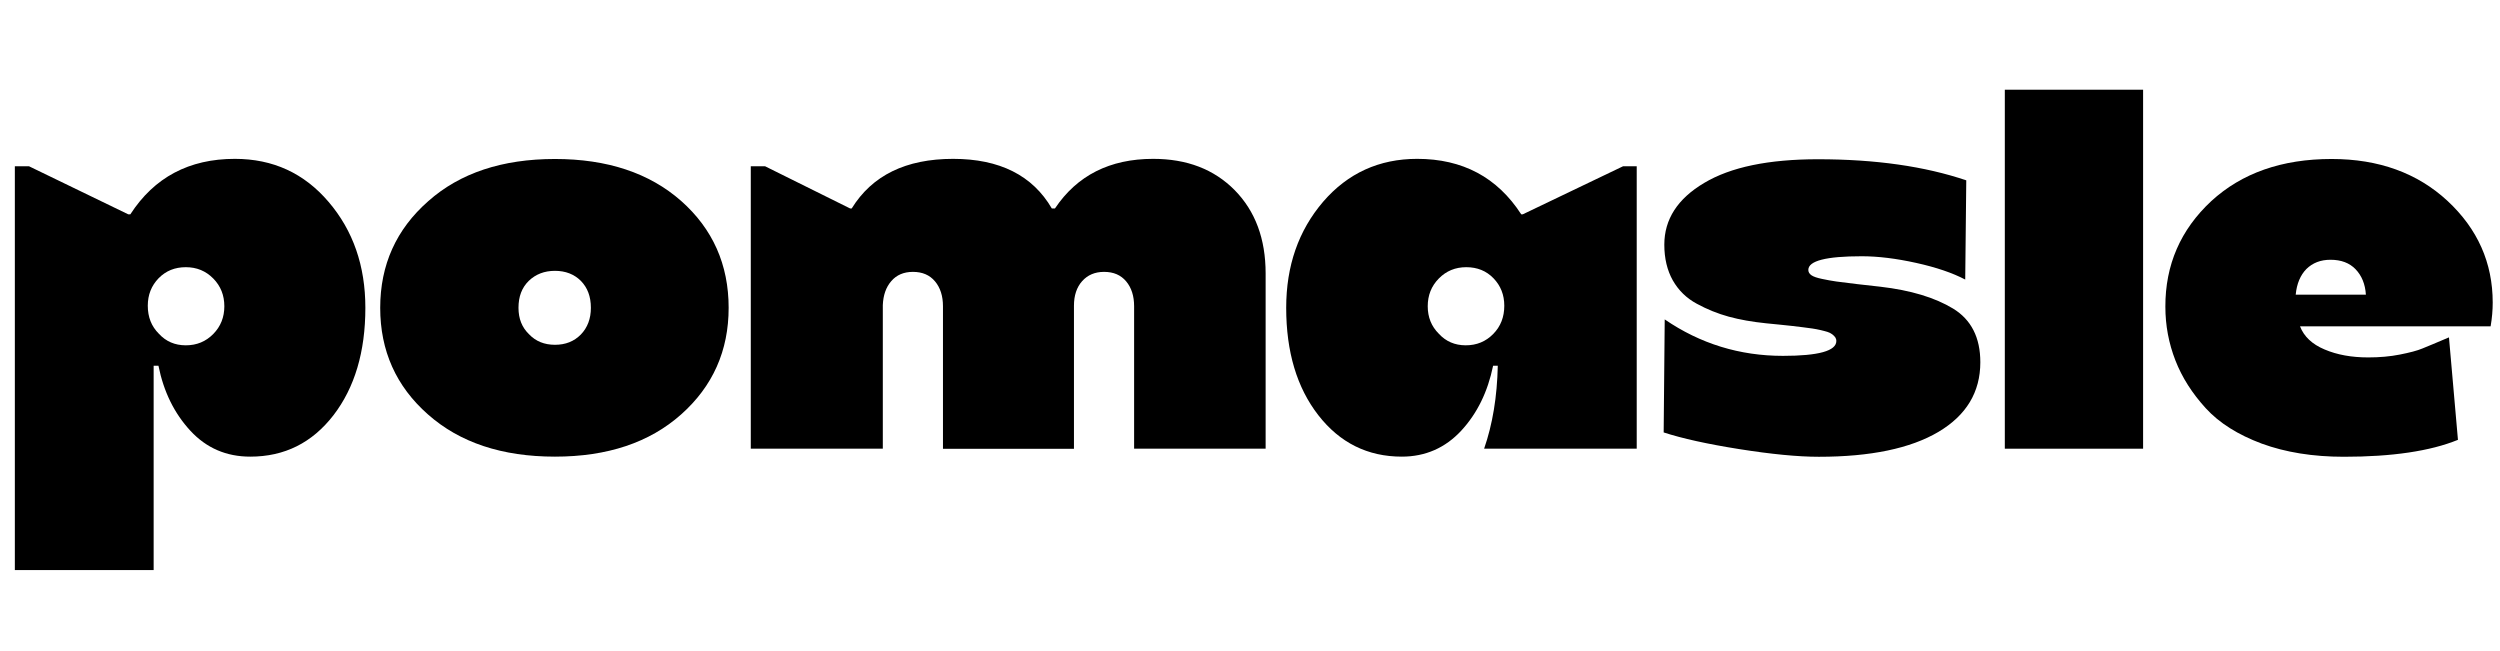
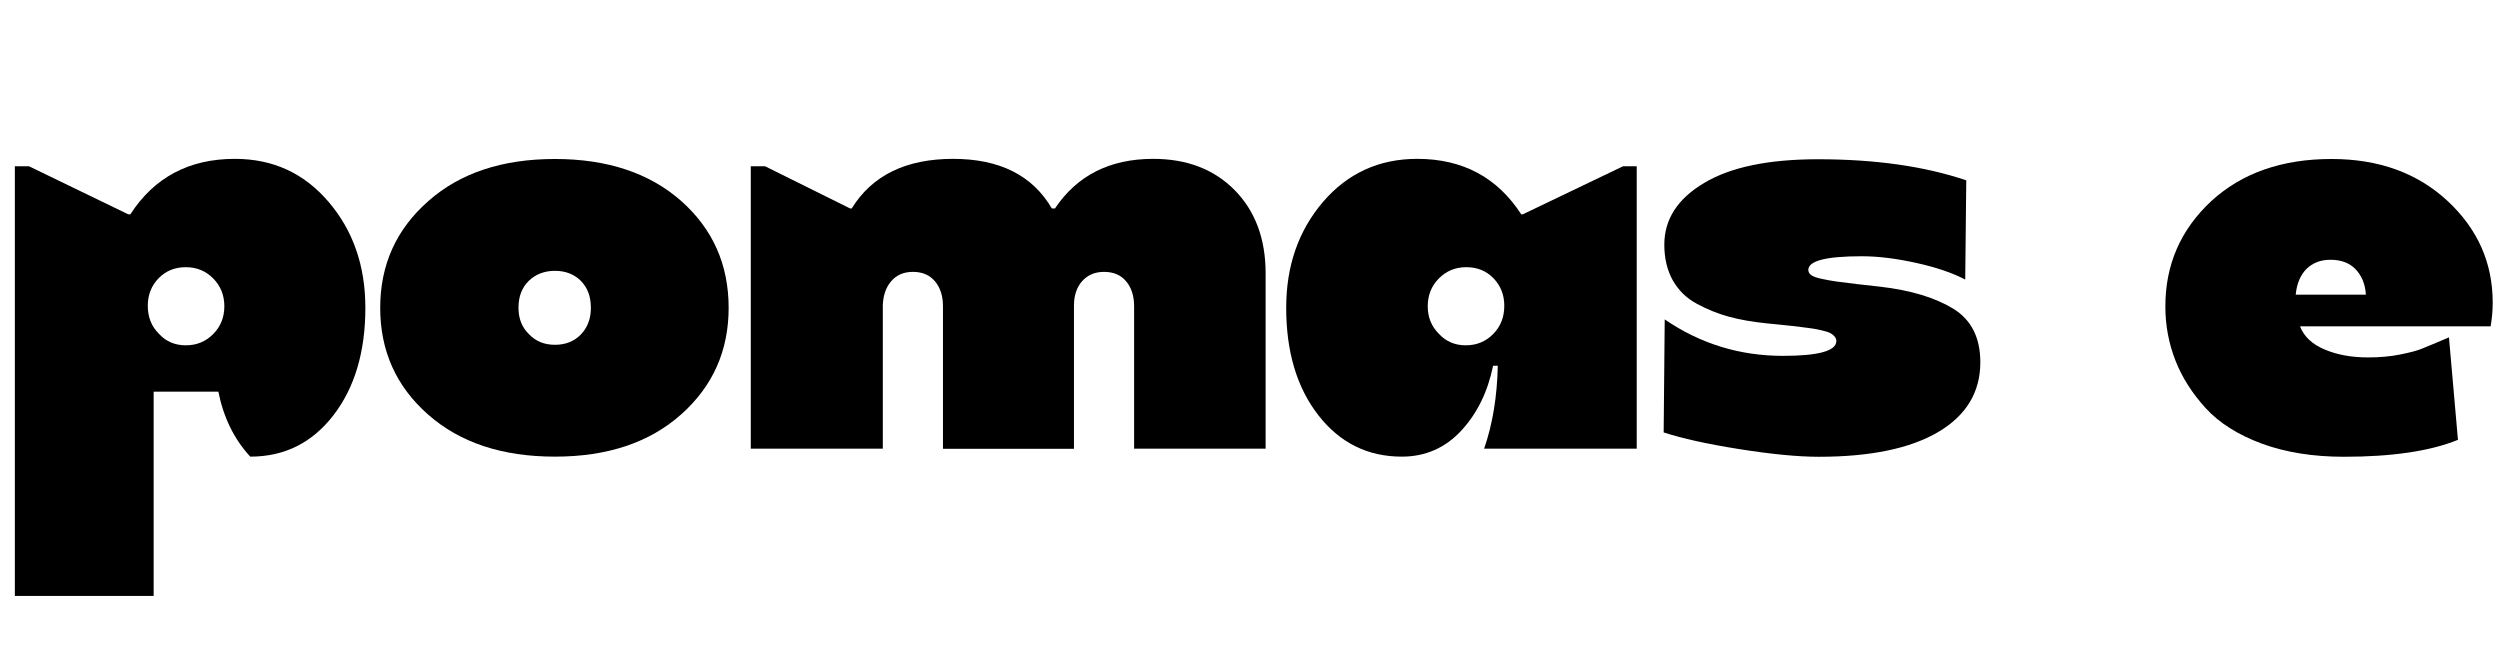
<svg xmlns="http://www.w3.org/2000/svg" version="1.1" id="Layer_1" x="0px" y="0px" viewBox="0 0 1920 500" style="enable-background:new 0 0 1920 500;" xml:space="preserve">
  <g>
    <g>
-       <path d="M22.3,127.7l76.2,36.9h1.6c18.4-28.4,45.1-42.6,80.3-42.6c29.2,0,53.2,11,72,33.1c18.8,22,28.2,49.1,28.2,81.3    c0,33.8-8.2,61.3-24.5,82.5c-16.4,21.2-37.6,31.8-63.9,31.8c-18.4,0-33.7-6.6-46-19.9c-12.3-13.3-20.5-29.9-24.5-49.9H118v156.9    H11.4V127.7H22.3z M113.5,234.8c0,8.7,2.8,15.8,8.5,21.5c5.4,5.9,12.3,8.9,20.7,8.9c8.4,0,15.4-2.9,21.1-8.7    c5.7-5.8,8.5-12.9,8.5-21.3c0-8.4-2.8-15.5-8.5-21.3c-5.7-5.8-12.7-8.7-21.1-8.7c-8.4,0-15.3,2.8-20.9,8.5    C116.3,219.4,113.5,226.4,113.5,234.8z" />
+       <path d="M22.3,127.7l76.2,36.9h1.6c18.4-28.4,45.1-42.6,80.3-42.6c29.2,0,53.2,11,72,33.1c18.8,22,28.2,49.1,28.2,81.3    c0,33.8-8.2,61.3-24.5,82.5c-16.4,21.2-37.6,31.8-63.9,31.8c-12.3-13.3-20.5-29.9-24.5-49.9H118v156.9    H11.4V127.7H22.3z M113.5,234.8c0,8.7,2.8,15.8,8.5,21.5c5.4,5.9,12.3,8.9,20.7,8.9c8.4,0,15.4-2.9,21.1-8.7    c5.7-5.8,8.5-12.9,8.5-21.3c0-8.4-2.8-15.5-8.5-21.3c-5.7-5.8-12.7-8.7-21.1-8.7c-8.4,0-15.3,2.8-20.9,8.5    C116.3,219.4,113.5,226.4,113.5,234.8z" />
      <path d="M328.9,154.5c24.3-21.6,56.8-32.4,97.3-32.4c40.3,0,72.6,10.8,96.9,32.2c24.3,21.5,36.5,48.9,36.5,82.1    c0,33-12.2,60.3-36.5,81.9c-24.3,21.6-56.6,32.4-96.9,32.4c-40.6,0-73.1-10.8-97.5-32.4c-24.5-21.6-36.7-48.9-36.7-81.9    C292,203.4,304.3,176.1,328.9,154.5z M398.2,236.4c0,8.4,2.7,15.1,8.1,20.3c5.1,5.4,11.8,8.1,19.9,8.1s14.7-2.6,19.9-7.9    c5.1-5.3,7.7-12.1,7.7-20.5c0-8.7-2.6-15.5-7.7-20.7c-5.1-5.1-11.8-7.7-19.9-7.7s-14.8,2.6-20.1,7.7    C400.8,220.9,398.2,227.7,398.2,236.4z" />
      <path d="M576.6,344.7V127.7h11l65.3,32.4h1.2c15.7-25.4,41.6-38.1,77.9-38.1c35.7,0,61,12.7,75.8,38.1h2.4    c17-25.4,42.2-38.1,75.4-38.1c26,0,46.8,8,62.7,24.1c15.8,16.1,23.7,37.4,23.7,63.9v134.6H871V235.2c0-7.8-2-14.2-6.1-19.1    c-4.1-4.9-9.7-7.3-17-7.3c-7,0-12.6,2.4-16.8,7.1c-4.2,4.7-6.3,11-6.3,18.9v109.9H724.2V235.2c0-7.8-2-14.2-6.1-19.1    c-4.1-4.9-9.7-7.3-17-7.3c-7,0-12.6,2.4-16.6,7.1c-4.1,4.7-6.2,10.9-6.5,18.4v110.3H576.6z" />
      <path d="M1016.2,154.9c18.9-21.9,43-32.9,72.2-32.9c34.9,0,61.5,14.2,79.9,42.6h1.2l77-36.9h10.5v216.9h-117.2    c6.5-18.7,10-39.9,10.5-63.7h-3.6c-4.1,20-12.2,36.6-24.5,49.9c-12.3,13.2-27.5,19.9-45.6,19.9c-26.2,0-47.6-10.6-64.1-31.8    c-16.5-21.2-24.7-48.7-24.7-82.5C987.8,204.2,997.2,177.1,1016.2,154.9z M1105,256.3c5.4,5.9,12.3,8.9,20.7,8.9    c8.4,0,15.4-2.9,21.1-8.7c5.7-5.8,8.5-13,8.5-21.7c0-8.4-2.8-15.4-8.3-21.1c-5.5-5.7-12.5-8.5-20.9-8.5c-8.4,0-15.4,2.9-21.1,8.7    c-5.7,5.8-8.5,12.9-8.5,21.3C1096.5,243.6,1099.3,250.6,1105,256.3z" />
      <path d="M1278.5,245.3c27.3,18.7,57.6,28,90.8,28c27.3,0,41-3.8,41-11.4c0-1.1-0.3-2-0.8-2.8c-0.5-0.8-1.4-1.6-2.4-2.4    c-1.1-0.8-2.3-1.4-3.6-1.8c-1.4-0.4-3.1-0.9-5.3-1.4c-2.2-0.5-4.3-0.9-6.3-1.2c-2-0.3-4.5-0.6-7.5-1c-3-0.4-5.7-0.7-8.3-1    c-2.6-0.3-5.7-0.6-9.5-1c-3.8-0.4-7.2-0.7-10.1-1c-10.8-1.1-20.4-2.8-28.8-5.1c-8.4-2.3-16.6-5.6-24.5-9.9    c-8-4.3-14.1-10.3-18.5-18c-4.3-7.7-6.5-16.8-6.5-27.4c0-19.5,10.2-35.3,30.6-47.4c20.4-12.2,49.5-18.2,87.4-18.2    c44.1,0,82,5.4,113.9,16.2l-0.8,76.2c-9.7-5.1-22.3-9.4-37.7-12.8c-15.4-3.4-29.3-5.1-41.8-5.1c-27.3,0-41,3.5-41,10.5    c0,1.6,0.8,3,2.4,4.1c1.6,1.1,4.3,2,8.1,2.8c3.8,0.8,7.5,1.5,11.1,2c3.7,0.5,9,1.2,16,2c7,0.8,13,1.5,17.8,2    c23.2,2.7,41.8,8.3,55.8,16.8c13.9,8.5,20.9,22.2,20.9,41.2c0,23-10.8,40.8-32.2,53.5c-21.5,12.7-52.1,19.1-91.8,19.1    c-16.2,0-36.6-2-61.2-5.9s-43.9-8.2-58-12.8L1278.5,245.3z" />
-       <path d="M1539.7,344.7V68.9h106.2v275.7H1539.7z" />
      <path d="M1698.2,154.5c23.5-21.6,54.3-32.4,92.5-32.4c36.2,0,65.9,10.8,89,32.2c23.1,21.5,34.7,47.5,34.7,78.1    c0,5.7-0.5,11.8-1.6,18.2h-146.4c3,7.8,9.3,13.8,18.9,17.8c9.6,4.1,20.7,6.1,33.5,6.1c8.6,0,16.8-0.7,24.3-2.2    c7.6-1.5,13.4-3,17.4-4.7c4.1-1.6,10.8-4.5,20.3-8.5l6.9,78.7c-21.4,8.7-50.6,13-87.6,13c-23.8,0-44.8-3.4-63.1-10.1    c-18.2-6.8-32.6-15.8-43-27.2c-10.4-11.4-18.2-23.6-23.3-36.7c-5.1-13.1-7.7-26.8-7.7-41.2    C1662.9,203.4,1674.7,176.4,1698.2,154.5z M1763.1,226.3h53.9c-0.5-8.1-3.2-14.6-7.9-19.5c-4.7-4.9-11.1-7.3-19.3-7.3    c-7.6,0-13.7,2.4-18.5,7.1C1766.7,211.3,1763.9,217.9,1763.1,226.3z" />
    </g>
  </g>
</svg>